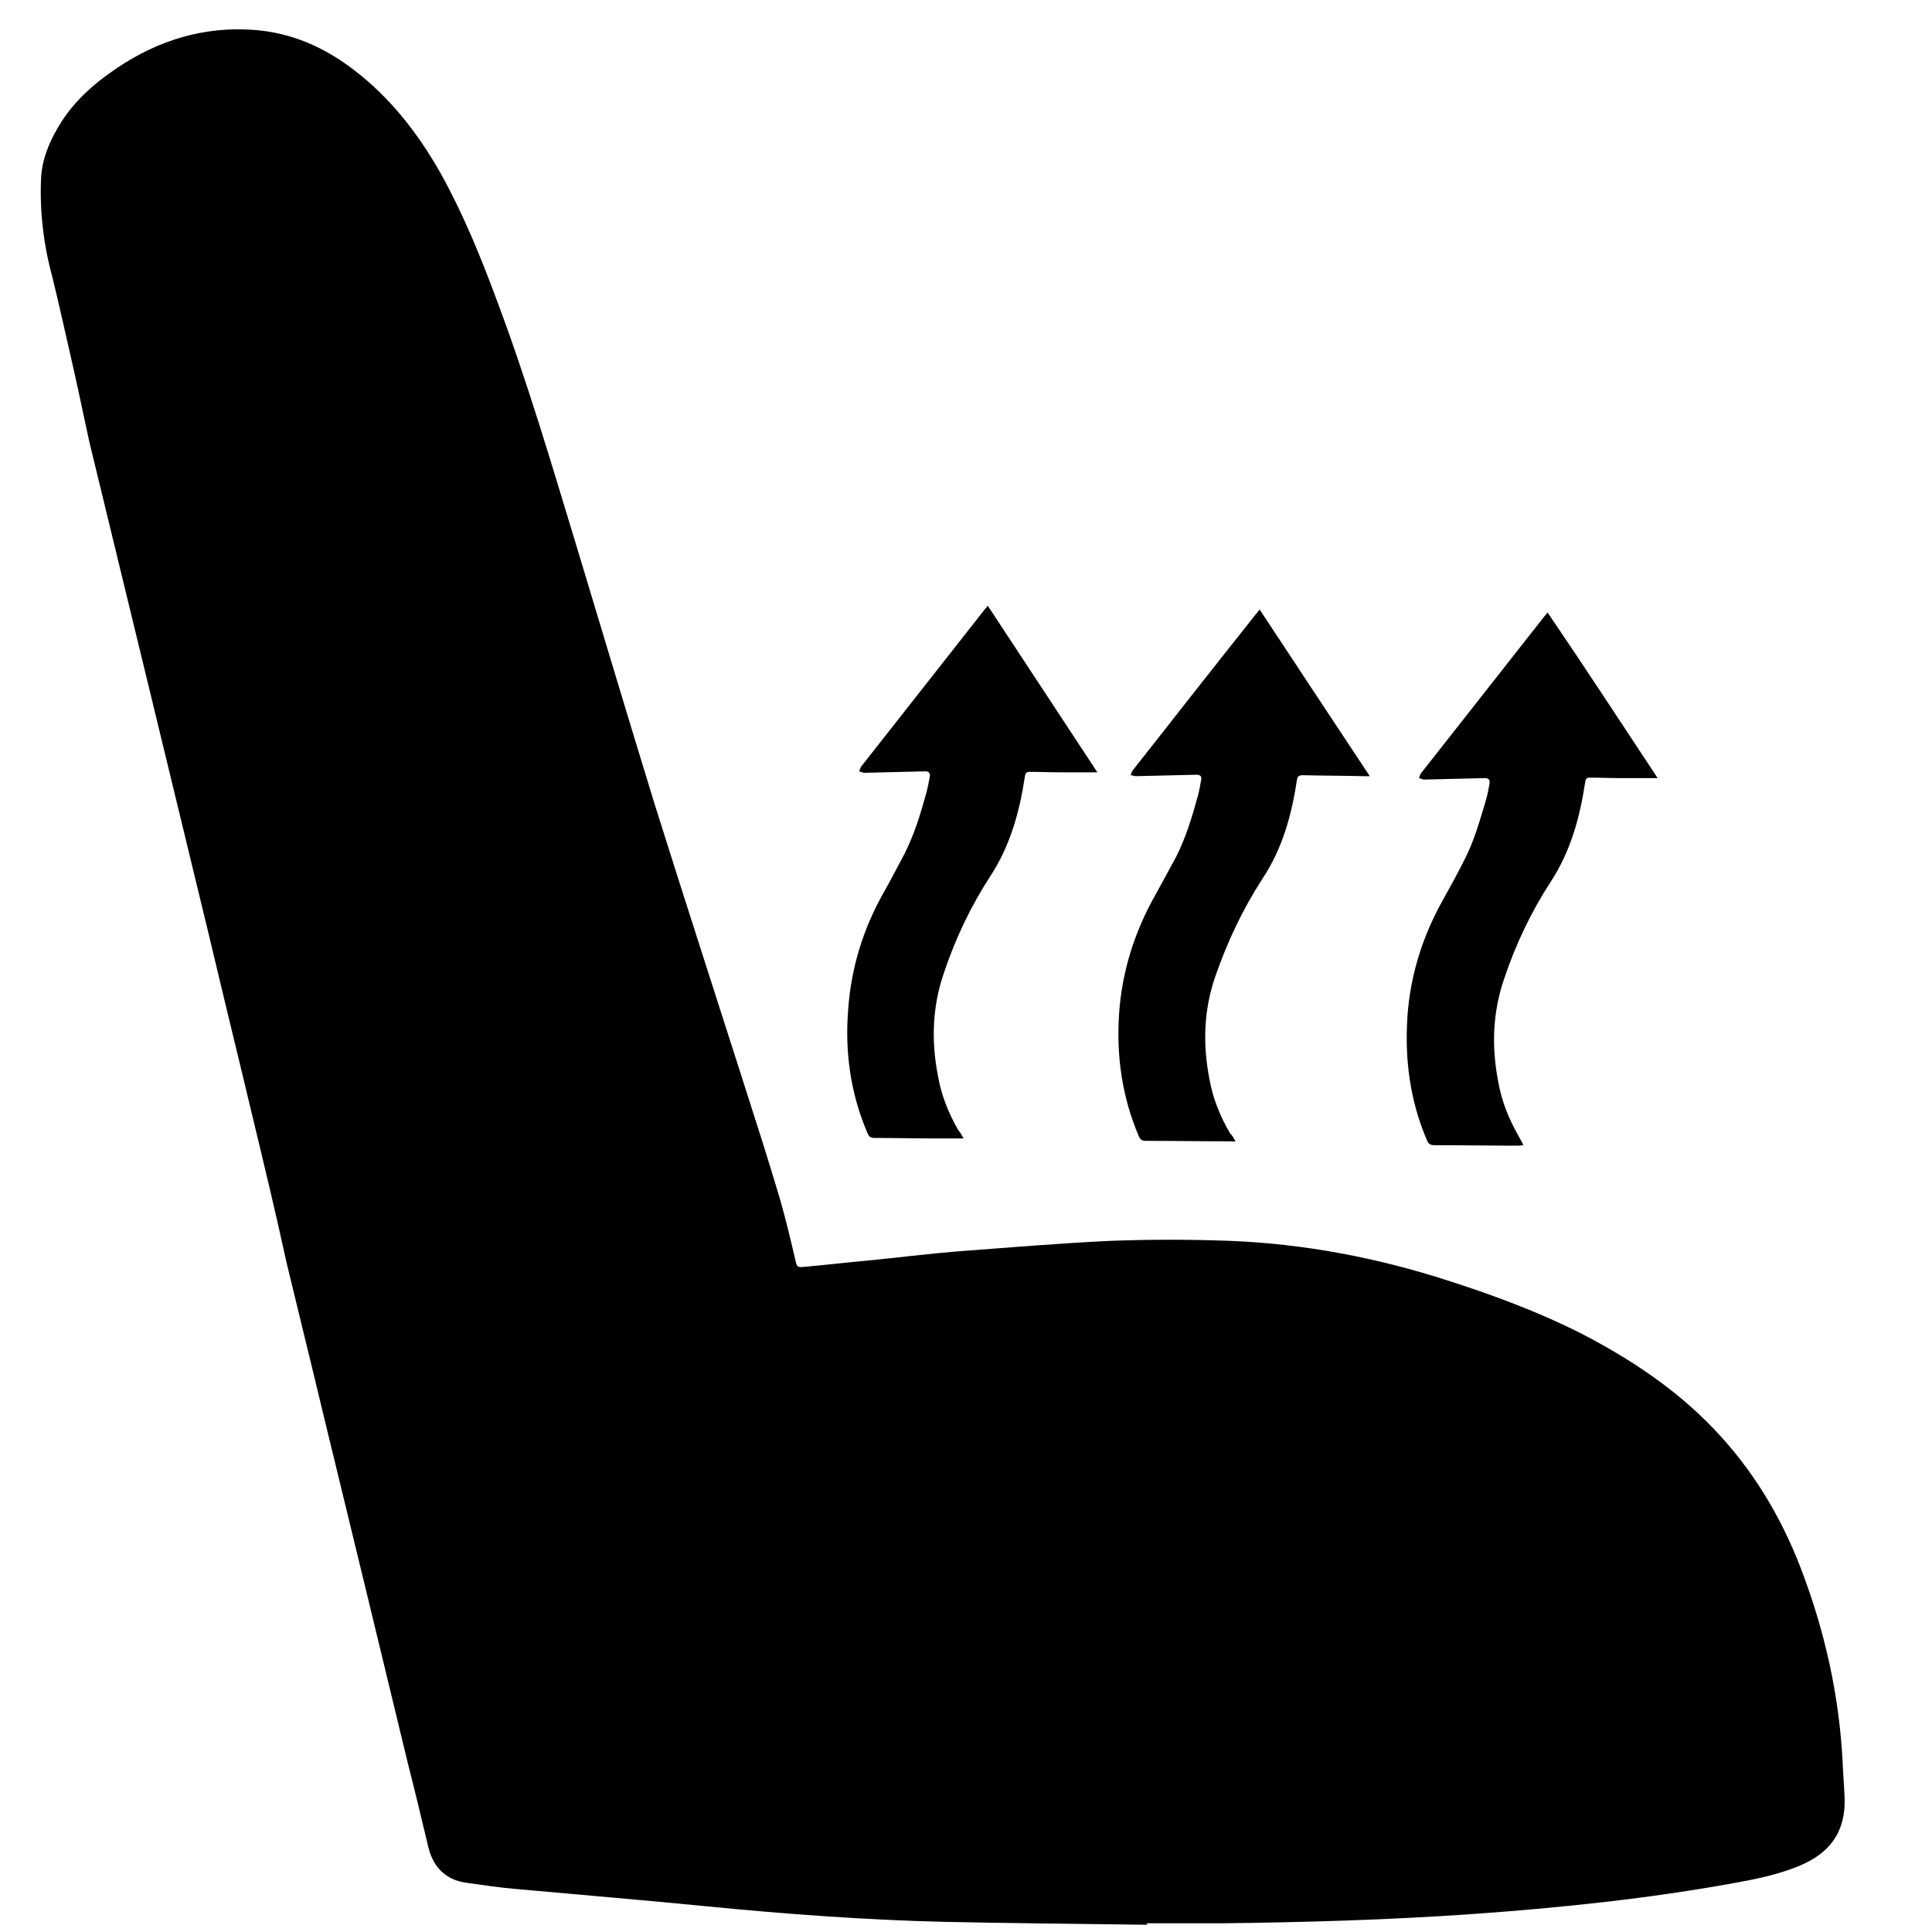
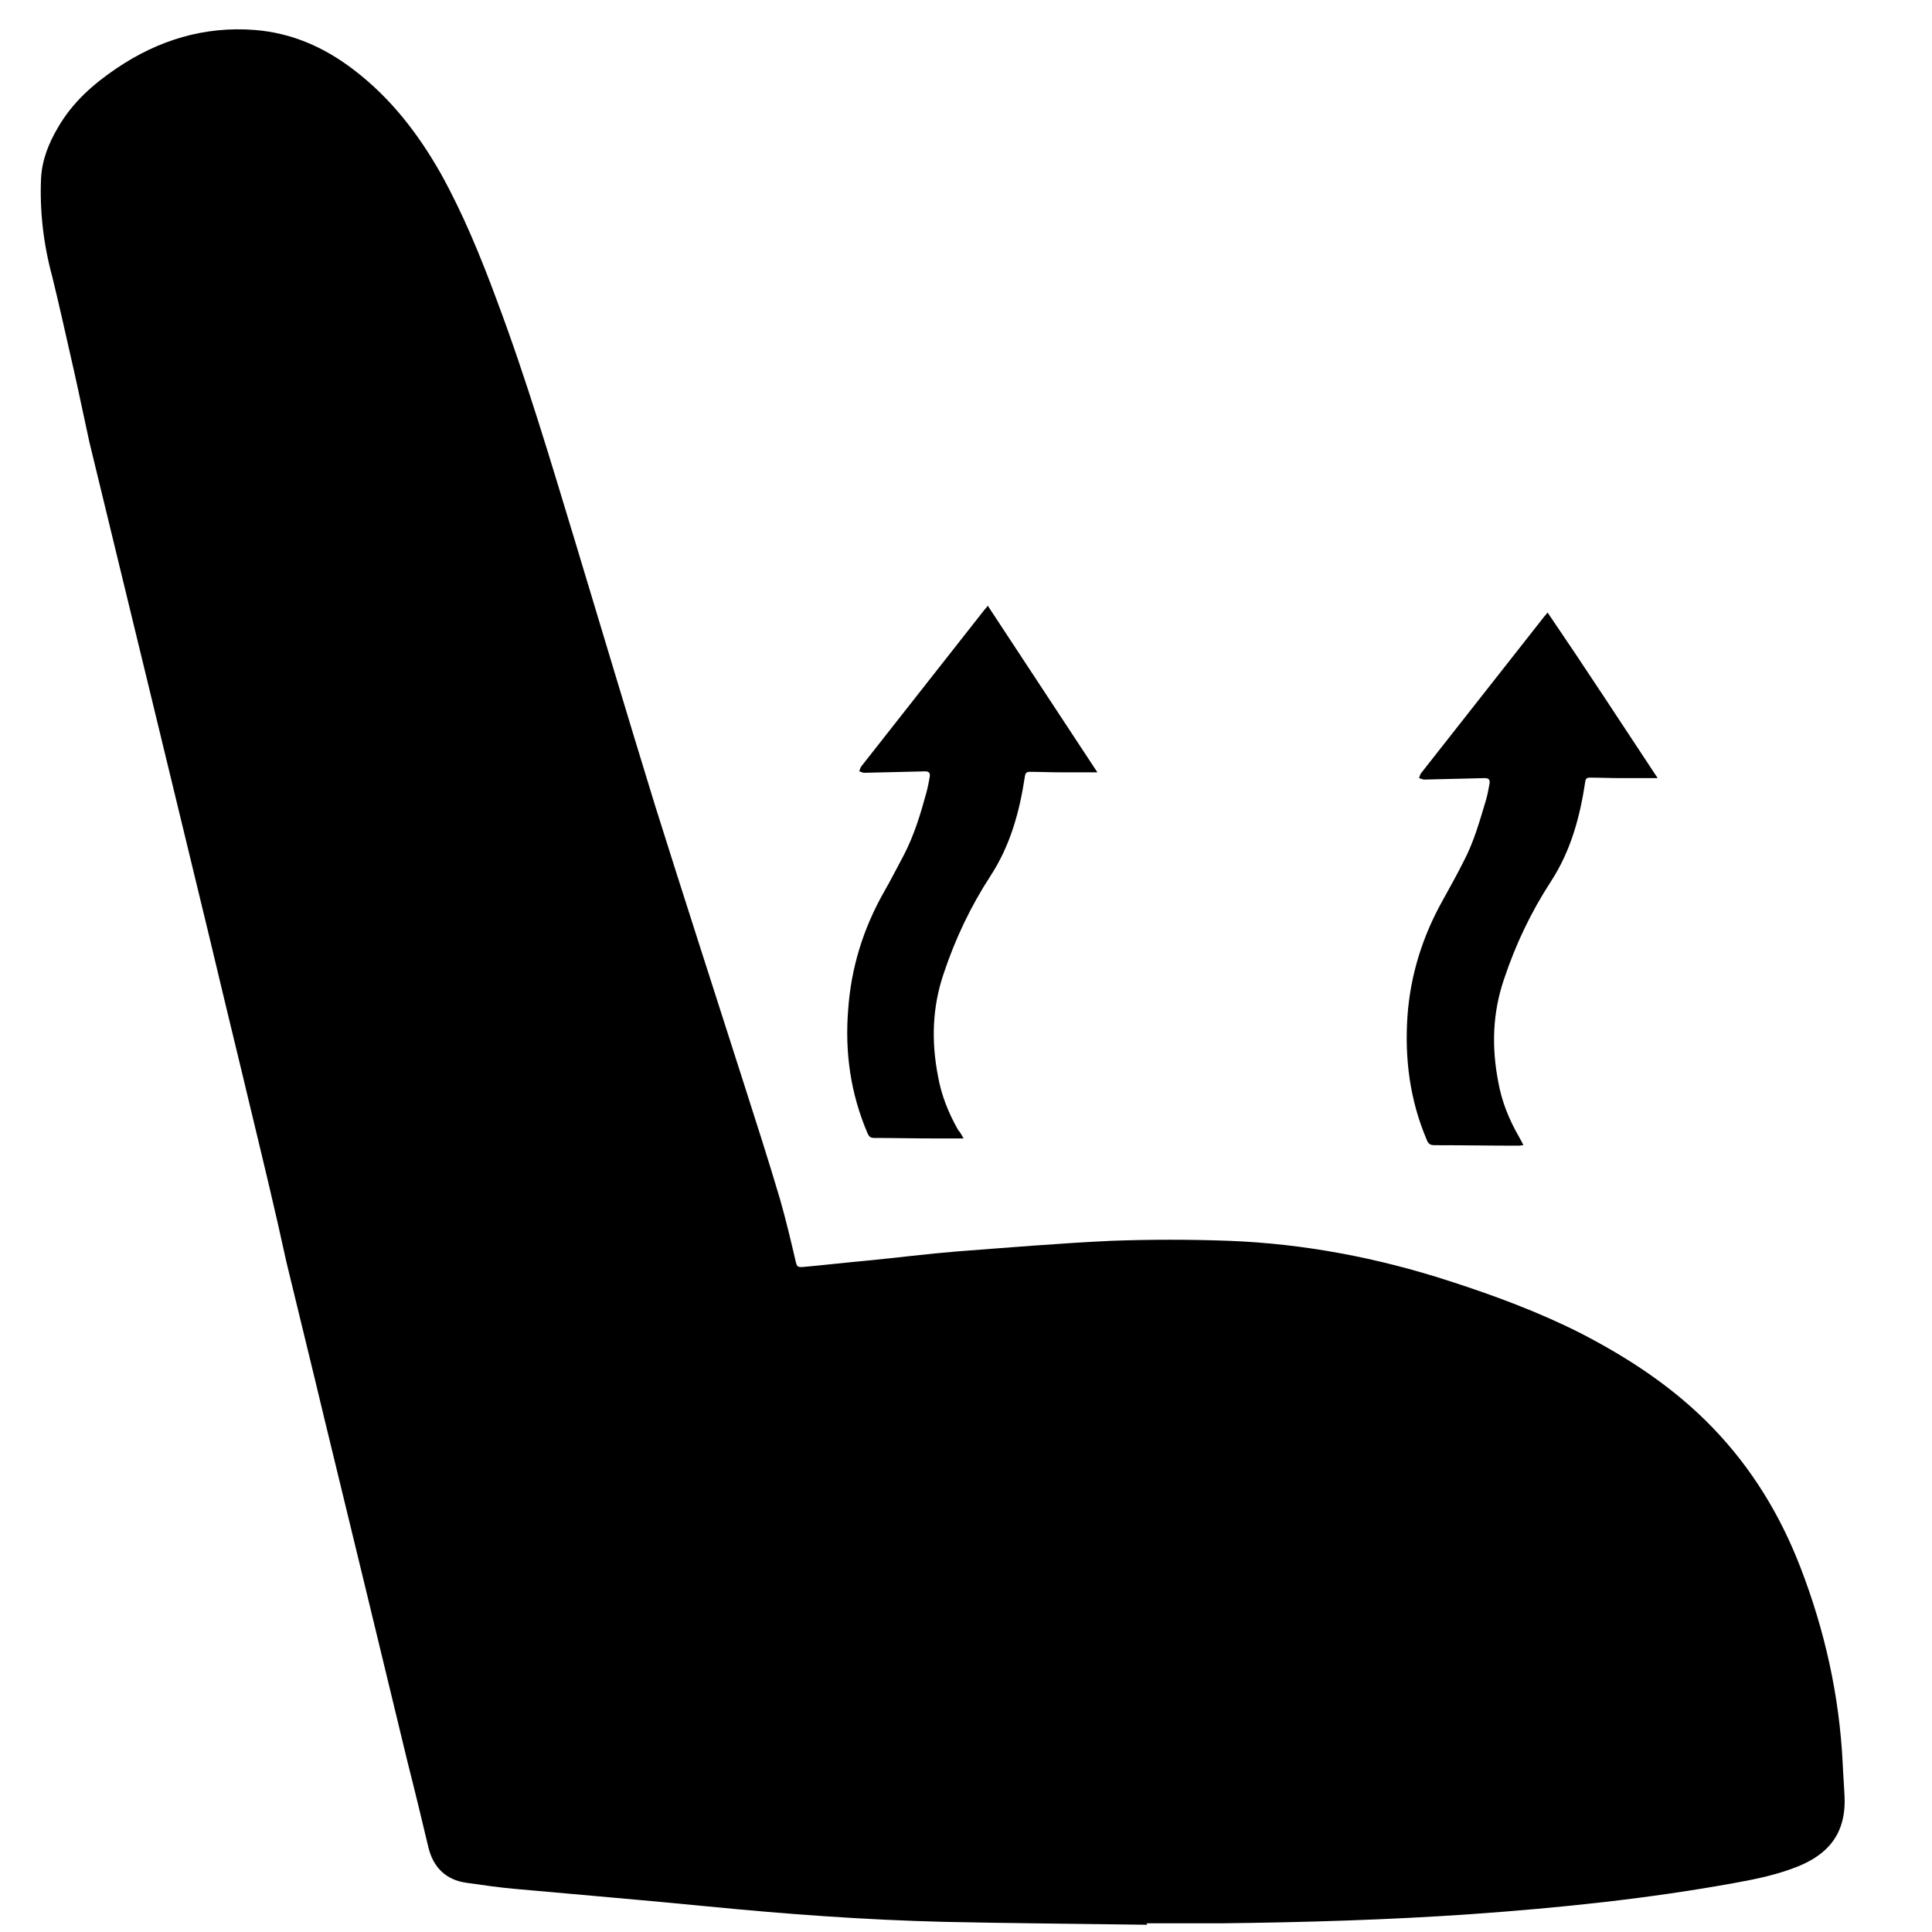
<svg xmlns="http://www.w3.org/2000/svg" version="1.1" id="Layer_1" x="0px" y="0px" viewBox="0 0 40 40" style="enable-background:new 0 0 40 40;" xml:space="preserve">
  <g>
    <g>
      <path d="M23.75,39.85c-1.4-0.02-2.8-0.03-4.2-0.06c-1.64-0.04-3.27-0.16-4.9-0.32c-1.32-0.13-2.64-0.24-3.96-0.36    c-0.35-0.03-0.69-0.08-1.04-0.13c-0.42-0.06-0.68-0.32-0.78-0.73c-0.14-0.59-0.28-1.17-0.43-1.76c-0.29-1.21-0.59-2.43-0.88-3.64    c-0.28-1.15-0.56-2.31-0.84-3.46c-0.26-1.09-0.53-2.18-0.79-3.26C5.7,25.07,5.45,24.04,5.2,23c-0.23-0.97-0.47-1.94-0.7-2.91    c-0.23-0.97-0.47-1.94-0.7-2.9c-0.24-0.98-0.47-1.95-0.71-2.93c-0.25-1.03-0.5-2.06-0.75-3.09c-0.16-0.67-0.33-1.35-0.49-2.02    C1.74,8.65,1.64,8.16,1.53,7.67c-0.15-0.65-0.29-1.3-0.45-1.95C0.9,5.06,0.82,4.37,0.85,3.69C0.87,3.31,1.01,2.96,1.2,2.64    c0.3-0.52,0.73-0.9,1.22-1.23c0.86-0.58,1.81-0.87,2.85-0.79c0.77,0.06,1.45,0.36,2.06,0.83c0.76,0.58,1.33,1.32,1.8,2.15    c0.46,0.83,0.82,1.71,1.15,2.6c0.62,1.65,1.12,3.34,1.63,5.02c0.55,1.82,1.09,3.63,1.65,5.45c0.6,1.91,1.22,3.82,1.83,5.73    c0.26,0.81,0.52,1.62,0.76,2.43c0.12,0.42,0.22,0.84,0.32,1.27c0.03,0.13,0.04,0.14,0.17,0.13c0.44-0.04,0.87-0.09,1.31-0.13    c0.62-0.06,1.24-0.14,1.86-0.19c1.06-0.08,2.13-0.17,3.19-0.22c0.82-0.03,1.63-0.03,2.45,0c1.55,0.06,3.07,0.35,4.55,0.83    c0.93,0.3,1.85,0.64,2.72,1.08c1.01,0.52,1.95,1.14,2.74,1.96c0.81,0.84,1.4,1.81,1.82,2.9c0.5,1.3,0.8,2.64,0.87,4.03    c0.01,0.24,0.03,0.48,0.04,0.72c0.03,0.78-0.37,1.19-0.96,1.43c-0.42,0.17-0.85,0.26-1.29,0.34c-1.81,0.33-3.64,0.52-5.48,0.65    c-1.72,0.12-3.45,0.17-5.17,0.19c-0.53,0-1.05,0-1.58,0C23.75,39.82,23.75,39.83,23.75,39.85z" />
      <path d="M19.95,23.57c-0.22,0-0.42,0-0.62,0c-0.41,0-0.82-0.01-1.23-0.01c-0.08,0-0.11-0.03-0.14-0.1    c-0.35-0.82-0.47-1.67-0.4-2.55c0.06-0.87,0.31-1.68,0.74-2.44c0.15-0.26,0.28-0.52,0.42-0.78c0.21-0.41,0.34-0.84,0.46-1.28    c0.03-0.11,0.05-0.22,0.07-0.33c0.01-0.08-0.02-0.11-0.1-0.11c-0.42,0.01-0.83,0.02-1.25,0.03c-0.04,0-0.07-0.02-0.11-0.03    c0.01-0.03,0.02-0.07,0.04-0.1c0.85-1.08,1.69-2.15,2.54-3.23c0.02-0.03,0.05-0.05,0.08-0.1c0.76,1.15,1.51,2.3,2.27,3.45    c-0.27,0-0.53,0-0.78,0c-0.21,0-0.42-0.01-0.62-0.01c-0.06,0-0.09,0.02-0.1,0.09c-0.11,0.73-0.3,1.43-0.71,2.06    c-0.41,0.63-0.73,1.3-0.97,2.02c-0.24,0.7-0.26,1.41-0.12,2.13c0.07,0.4,0.22,0.77,0.42,1.12C19.88,23.44,19.91,23.5,19.95,23.57z    " />
-       <path d="M25.58,23.63c-0.04,0-0.07,0.01-0.1,0c-0.58,0-1.17-0.01-1.75-0.01c-0.08,0-0.12-0.02-0.15-0.09    c-0.35-0.82-0.47-1.67-0.41-2.55c0.06-0.87,0.32-1.69,0.75-2.45c0.14-0.26,0.28-0.51,0.42-0.77c0.21-0.41,0.34-0.84,0.46-1.28    c0.03-0.11,0.05-0.23,0.07-0.34c0.01-0.07-0.02-0.1-0.1-0.1c-0.42,0.01-0.83,0.02-1.25,0.03c-0.04,0-0.07-0.02-0.11-0.02    c0.01-0.04,0.02-0.08,0.05-0.11c0.84-1.07,1.68-2.14,2.53-3.21c0.03-0.03,0.05-0.06,0.09-0.11c0.76,1.15,1.51,2.29,2.28,3.45    c-0.05,0-0.09,0-0.12,0c-0.42-0.01-0.84-0.01-1.26-0.02c-0.09,0-0.12,0.02-0.13,0.11c-0.11,0.72-0.3,1.41-0.71,2.03    c-0.41,0.63-0.73,1.31-0.98,2.03c-0.24,0.7-0.26,1.4-0.12,2.12c0.07,0.4,0.22,0.77,0.43,1.13C25.51,23.5,25.54,23.56,25.58,23.63z    " />
      <path d="M34.32,16.11c-0.27,0-0.53,0-0.78,0c-0.21,0-0.42-0.01-0.62-0.01c-0.07,0-0.09,0.02-0.1,0.09    c-0.11,0.73-0.3,1.43-0.71,2.06c-0.41,0.63-0.73,1.3-0.97,2.02c-0.24,0.7-0.26,1.41-0.12,2.13c0.07,0.4,0.22,0.77,0.42,1.12    c0.03,0.06,0.07,0.12,0.1,0.19c-0.04,0-0.07,0.01-0.1,0.01c-0.58,0-1.16-0.01-1.74-0.01c-0.09,0-0.13-0.03-0.16-0.11    c-0.35-0.82-0.46-1.68-0.4-2.56c0.06-0.85,0.31-1.65,0.73-2.4c0.15-0.27,0.3-0.54,0.44-0.82c0.21-0.4,0.33-0.84,0.46-1.27    c0.03-0.11,0.05-0.22,0.07-0.33c0.01-0.08-0.02-0.11-0.1-0.11c-0.42,0.01-0.83,0.02-1.25,0.03c-0.04,0-0.07-0.02-0.11-0.03    c0.01-0.03,0.02-0.07,0.04-0.1c0.85-1.08,1.69-2.15,2.54-3.23c0.02-0.03,0.05-0.05,0.08-0.1C32.81,13.81,33.56,14.96,34.32,16.11z    " />
    </g>
  </g>
</svg>